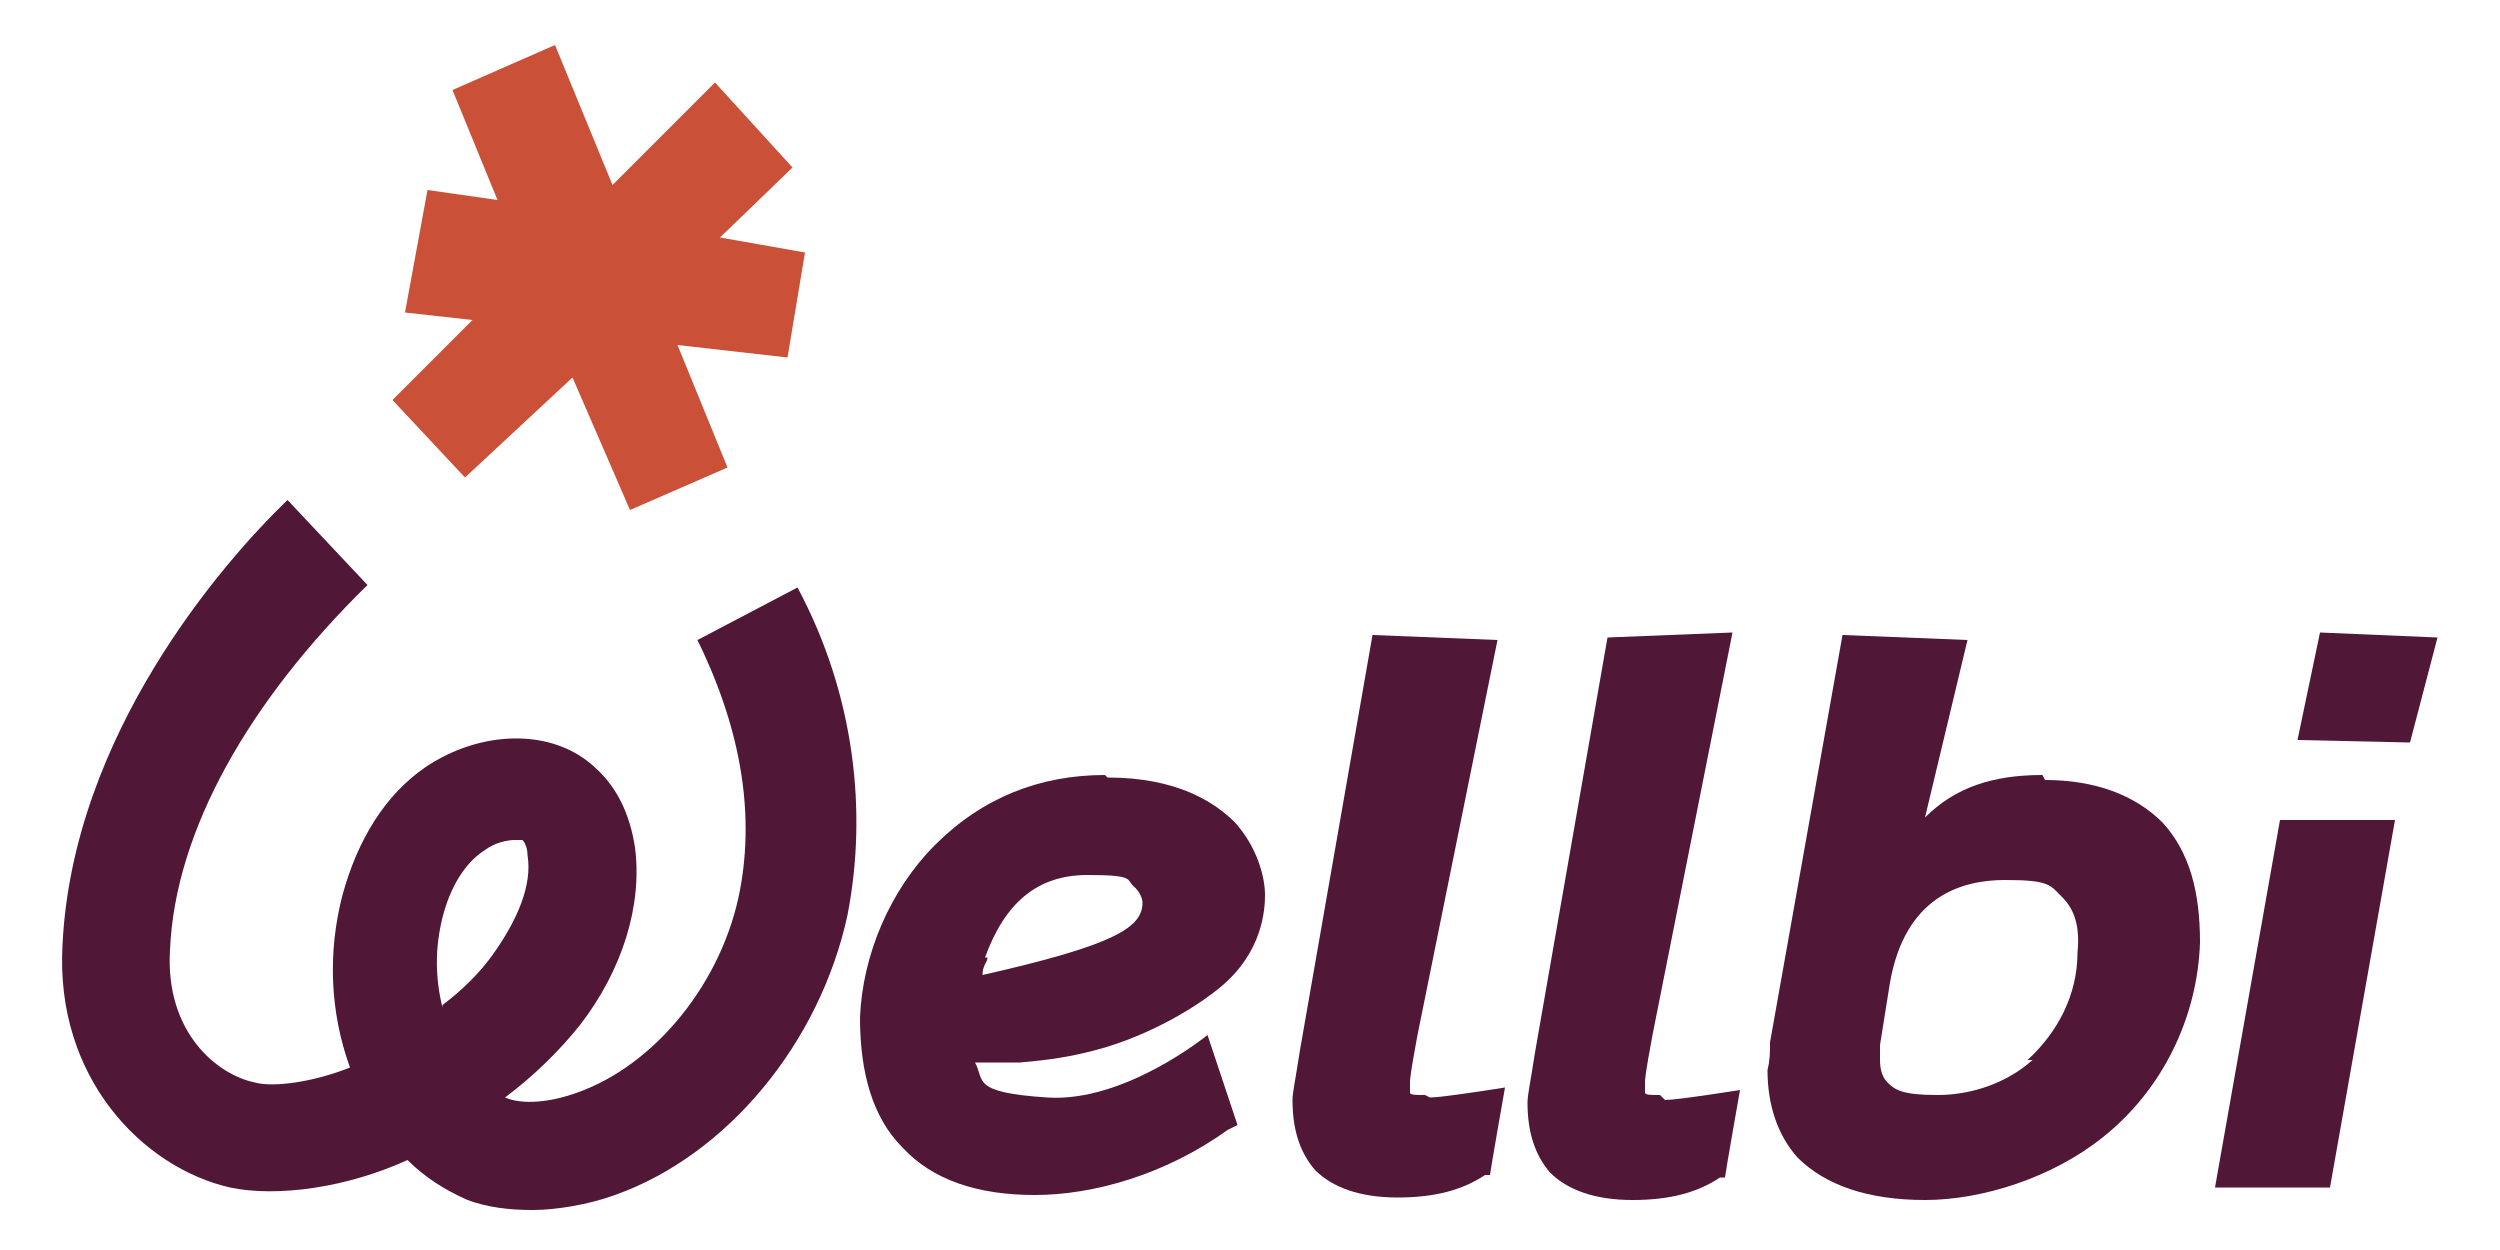
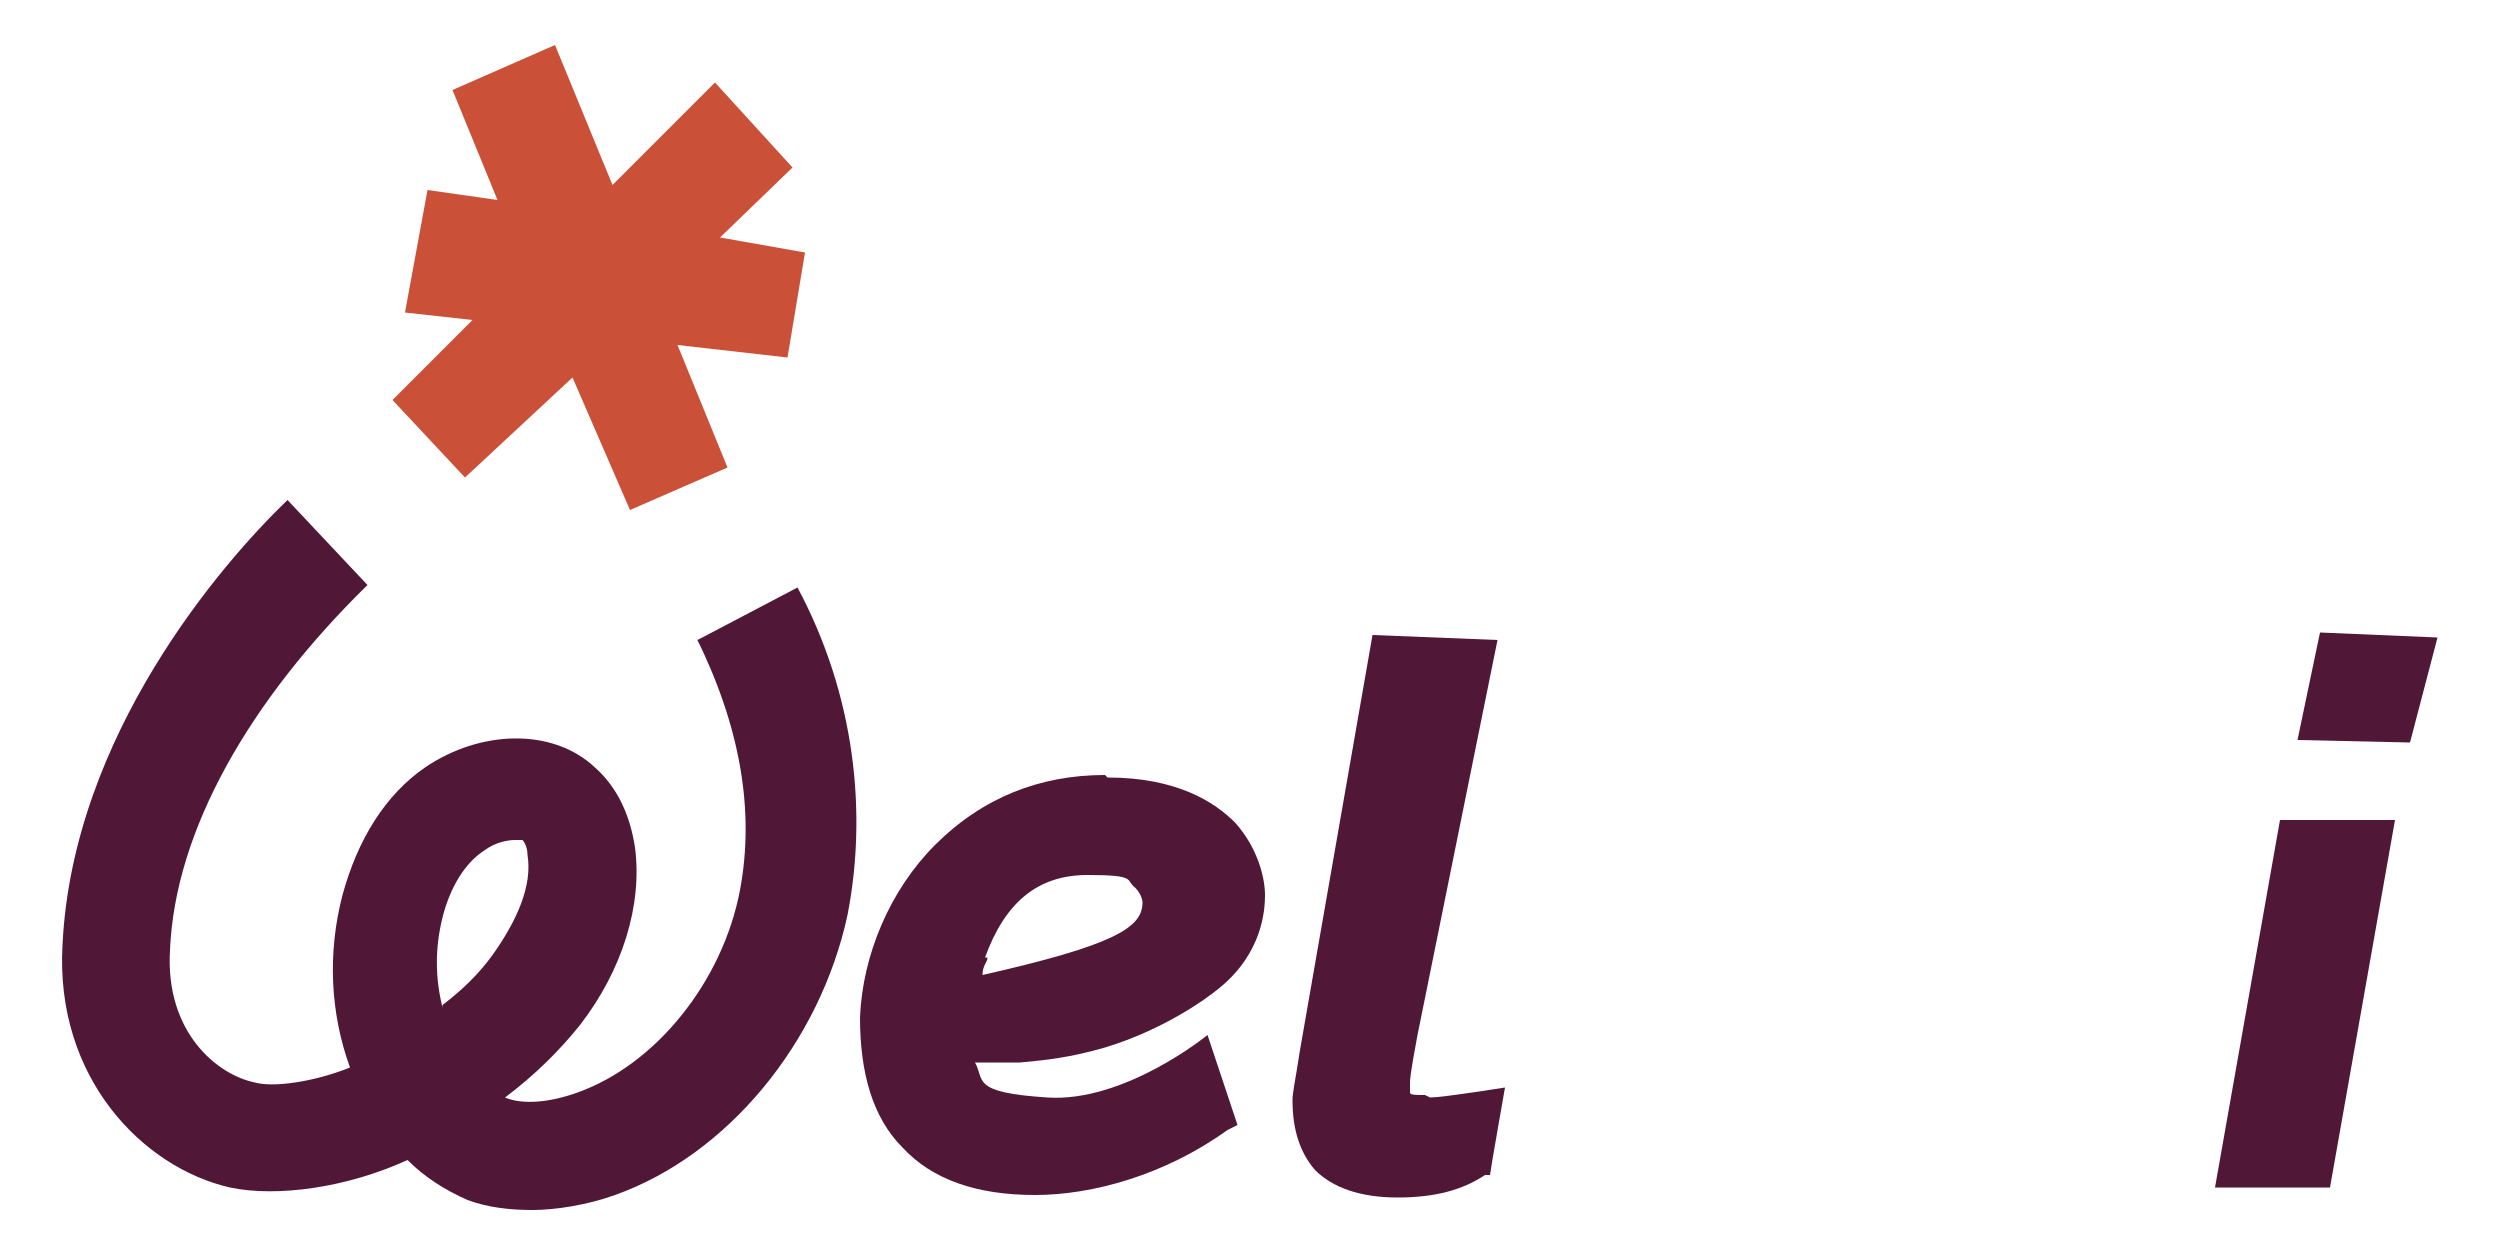
<svg xmlns="http://www.w3.org/2000/svg" id="Capa_1" data-name="Capa 1" version="1.1" viewBox="0 0 100 50">
  <defs>
    <style>
      .cls-1 {
        fill: #ca5037;
      }

      .cls-1, .cls-2 {
        stroke-width: 0px;
      }

      .cls-2 {
        fill: #511737;
      }
    </style>
  </defs>
  <polygon class="cls-1" points="32.2 10.1 28.8 9.5 31.7 6.7 28.6 3.3 24.5 7.4 22.2 1.8 18.1 3.6 19.9 8 17.1 7.6 16.2 12.5 18.9 12.8 15.7 16 18.6 19.1 22.9 15.1 25.2 20.4 29.1 18.7 27.1 13.8 31.5 14.3 32.2 10.1" />
  <path class="cls-2" d="M27.8,25.4c1.8,3.6,2.4,7,1.8,10.2-.7,3.7-3.4,7-6.5,8.1-1.1.4-2.2.5-2.9.2,0,0,0,0,0,0,1.2-.9,2.2-1.9,3-2.9,1.7-2.2,2.5-4.8,2.2-7.1-.2-1.3-.7-2.4-1.6-3.2-1.7-1.6-4.6-1.5-6.8,0-1.6,1.1-2.7,2.9-3.3,5.1-.6,2.3-.5,4.7.3,6.9-1.5.6-3.1.8-3.8.6-1.5-.3-3.6-2-3.4-5.3.2-4.8,3.2-10,7.9-14.6l-3.2-3.4c-2.6,2.5-8.6,9.4-9,17.8-.3,5.3,3.2,8.9,6.7,9.7,1.9.4,4.7,0,7.1-1.1.7.7,1.5,1.2,2.4,1.6.8.3,1.7.4,2.6.4s2.2-.2,3.3-.6c4.5-1.6,8.2-6.1,9.3-11.2.8-4.1.3-8.8-2-13.1l-4,2.1ZM17.7,40.3c-.3-1.2-.3-2.4,0-3.6.3-1.2.9-2.2,1.7-2.7.4-.3.9-.4,1.2-.4s.3,0,.3,0c0,0,.2.2.2.6.2,1.2-.4,2.6-1.4,4-.5.7-1.2,1.4-2,2Z" />
  <g>
    <path class="cls-2" d="M44.2,31c-2.6,0-4.9.9-6.8,2.8-1.8,1.8-2.9,4.4-3,6.9,0,2.2.5,4,1.7,5.2,1.2,1.3,3,1.9,5.3,1.9s5.2-.8,7.7-2.6l.4-.2-1.2-3.6s-3.3,2.7-6.4,2.5-2.5-.7-2.9-1.4c.6,0,1.3,0,1.8,0,1.1-.1,2-.2,3.4-.6,2.3-.7,4-1.9,4.6-2.4,1.7-1.4,1.8-3.1,1.8-3.7,0-.7-.3-1.9-1.2-2.9-.8-.8-2.3-1.8-5.1-1.8ZM39.4,38.3c.8-2.2,2.1-3.3,4.1-3.3s1.5.2,1.9.5c.3.3.3.6.3.6,0,1-1.1,1.7-6.4,2.9,0-.4.2-.5.2-.7Z" />
    <path class="cls-2" d="M57,43.8c-.4,0-.6,0-.6-.1,0,0,0-.2,0-.4,0-.1,0-.3.3-1.9l3.2-15.8-5-.2-2.9,16.6c-.2,1.3-.3,1.7-.3,2,0,1.2.3,2.1.9,2.8.7.7,1.8,1.1,3.3,1.1s2.6-.3,3.5-.9h.2c0-.1.6-3.5.6-3.5,0,0-2.5.4-3,.4Z" />
-     <path class="cls-2" d="M66.4,43.8c-.4,0-.6,0-.6-.1,0,0,0-.2,0-.4,0-.1,0-.3.3-1.9l3.2-16.1-5,.2-2.9,16.6c-.2,1.3-.3,1.7-.3,2,0,1.2.3,2.1.9,2.8.7.7,1.8,1.1,3.3,1.1s2.6-.3,3.5-.9h.2c0-.1.6-3.5.6-3.5,0,0-2.5.4-3,.4Z" />
-     <path class="cls-2" d="M81.7,31c-2,0-3.5.5-4.7,1.7l1.7-7.1-5-.2-2.9,16.3c0,.4,0,.7-.1,1.1h.5s-.5,0-.5,0c0,1.4.4,2.6,1.2,3.5,1.1,1.1,2.8,1.7,5.1,1.7s5.1-.9,7.1-2.5c2.4-1.9,3.8-4.8,3.9-7.8,0-2-.4-3.6-1.5-4.8-1.1-1.1-2.7-1.7-4.7-1.7ZM81.3,42.4c-1,.9-2.4,1.4-3.8,1.4s-1.7-.2-2-.5c-.2-.2-.3-.5-.3-.9,0-.2,0-.4,0-.6l.4-2.5c.6-3.4,2.8-4.1,4.6-4.1s1.8.2,2.3.7c.5.5.7,1.2.6,2.2,0,1.7-.8,3.2-2,4.3Z" />
    <polygon class="cls-2" points="88.6 47.5 93.2 47.5 95.8 32.8 91.2 32.8 88.6 47.5" />
    <polygon class="cls-2" points="96.4 29.7 91.9 29.6 92.8 25.3 97.5 25.5 96.4 29.7" />
  </g>
</svg>